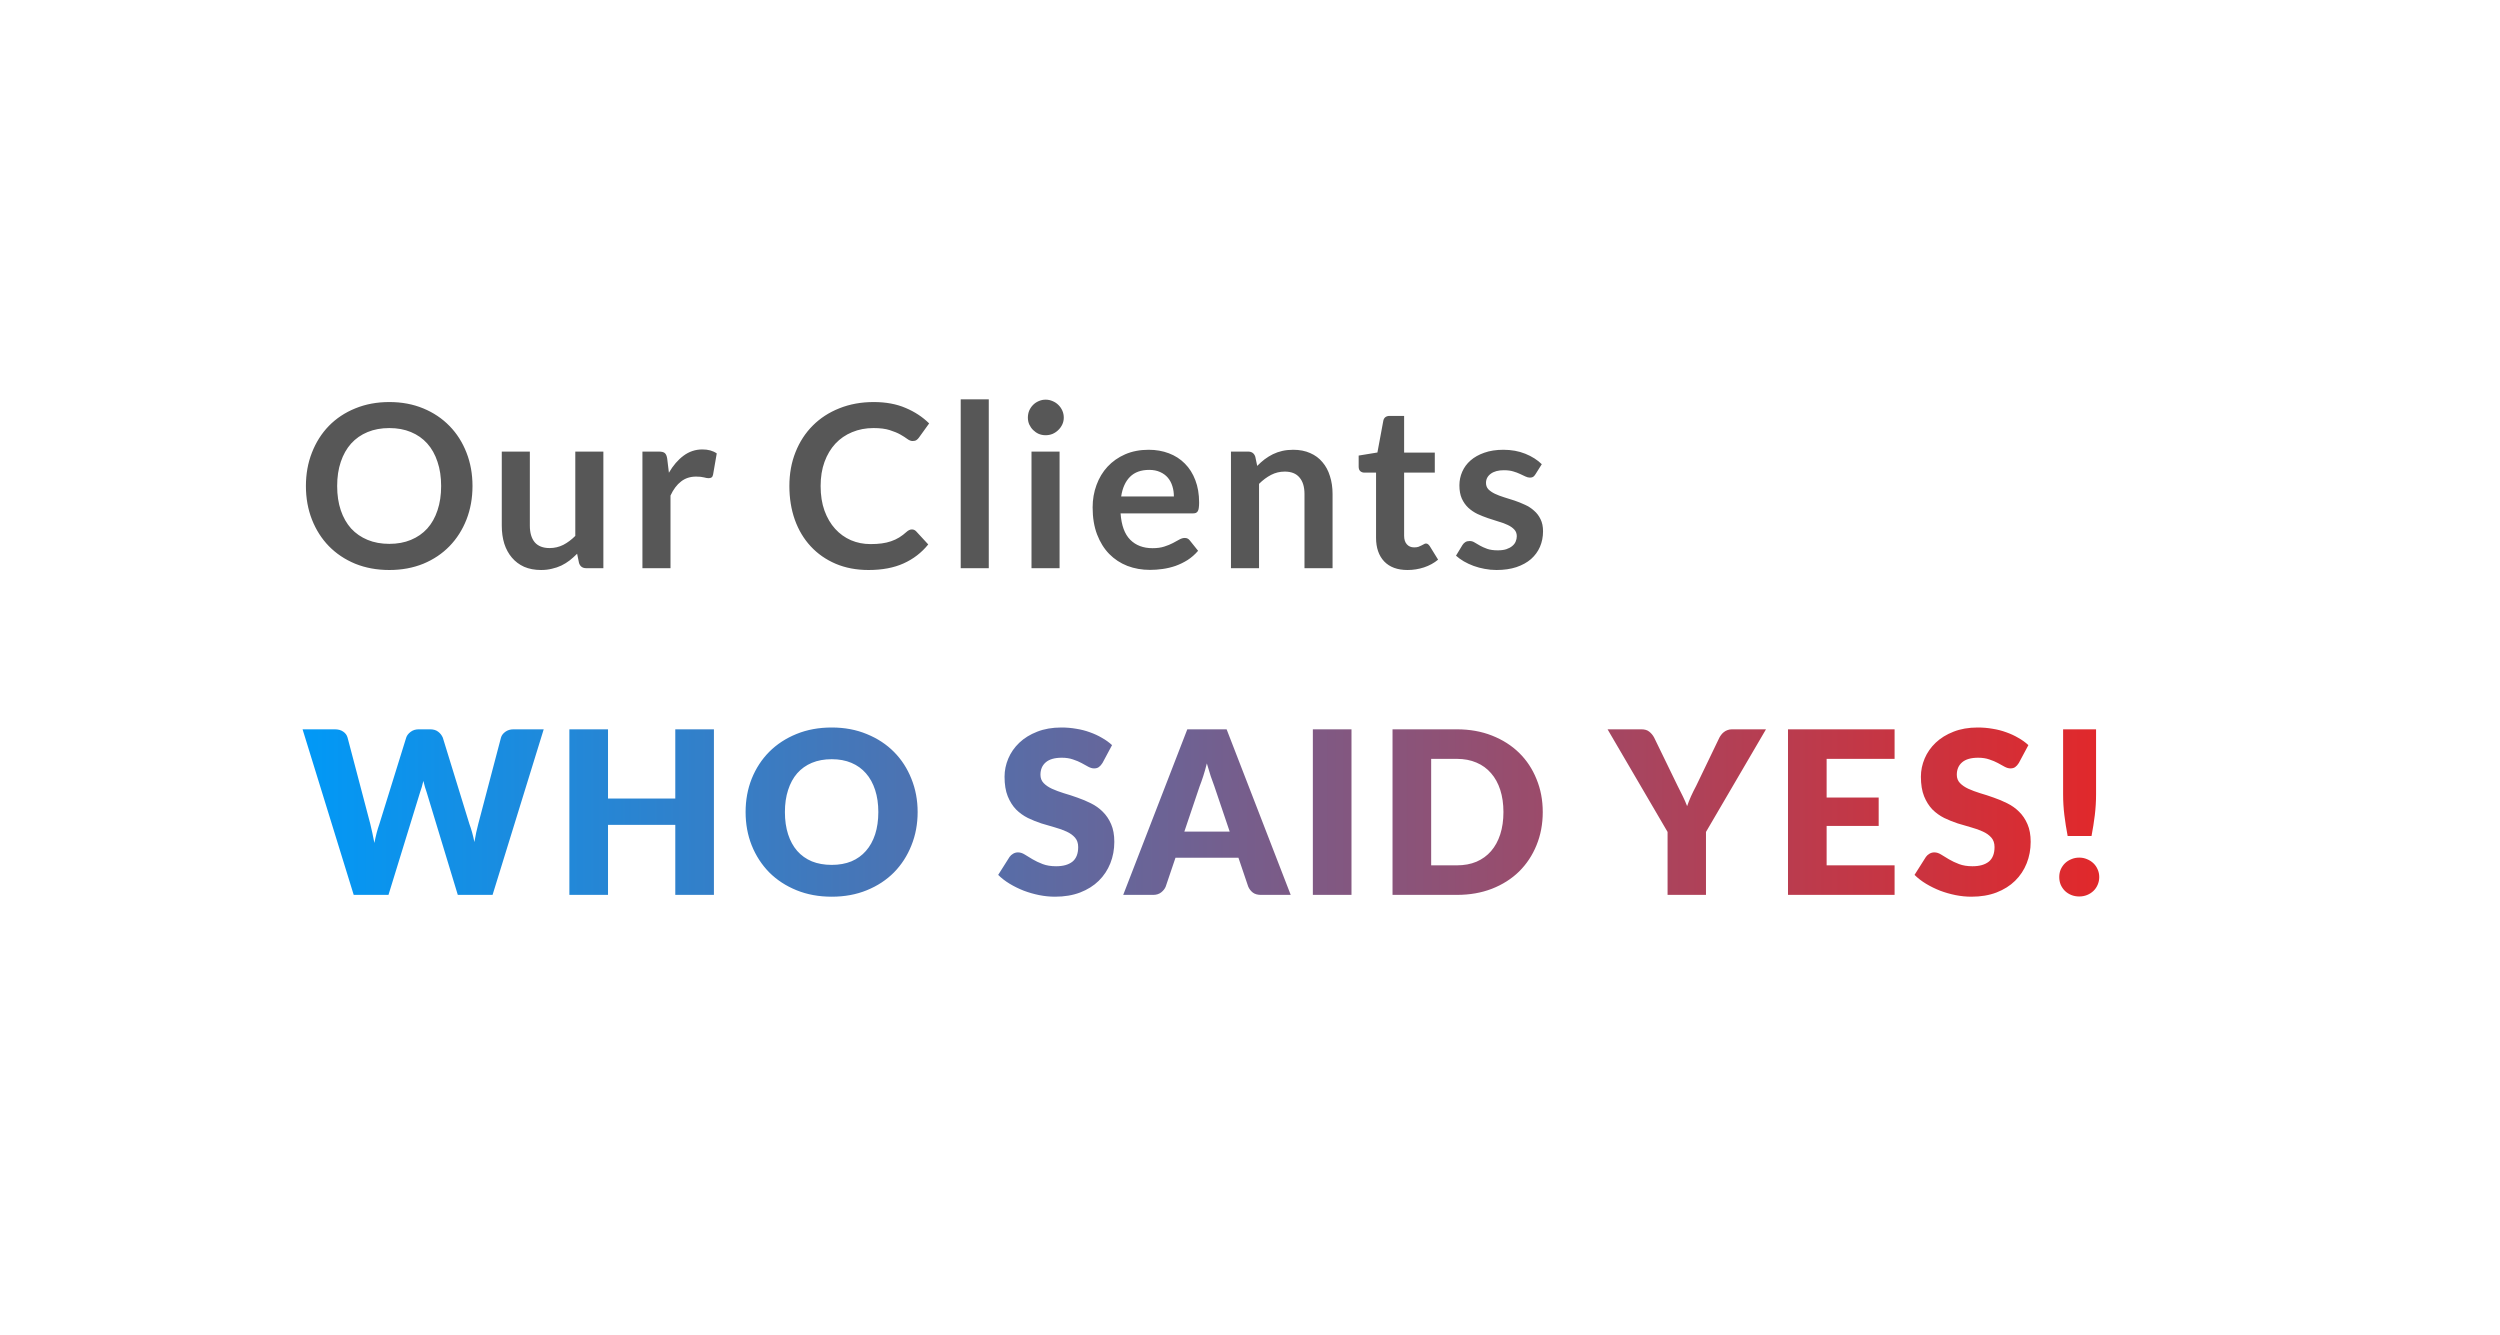
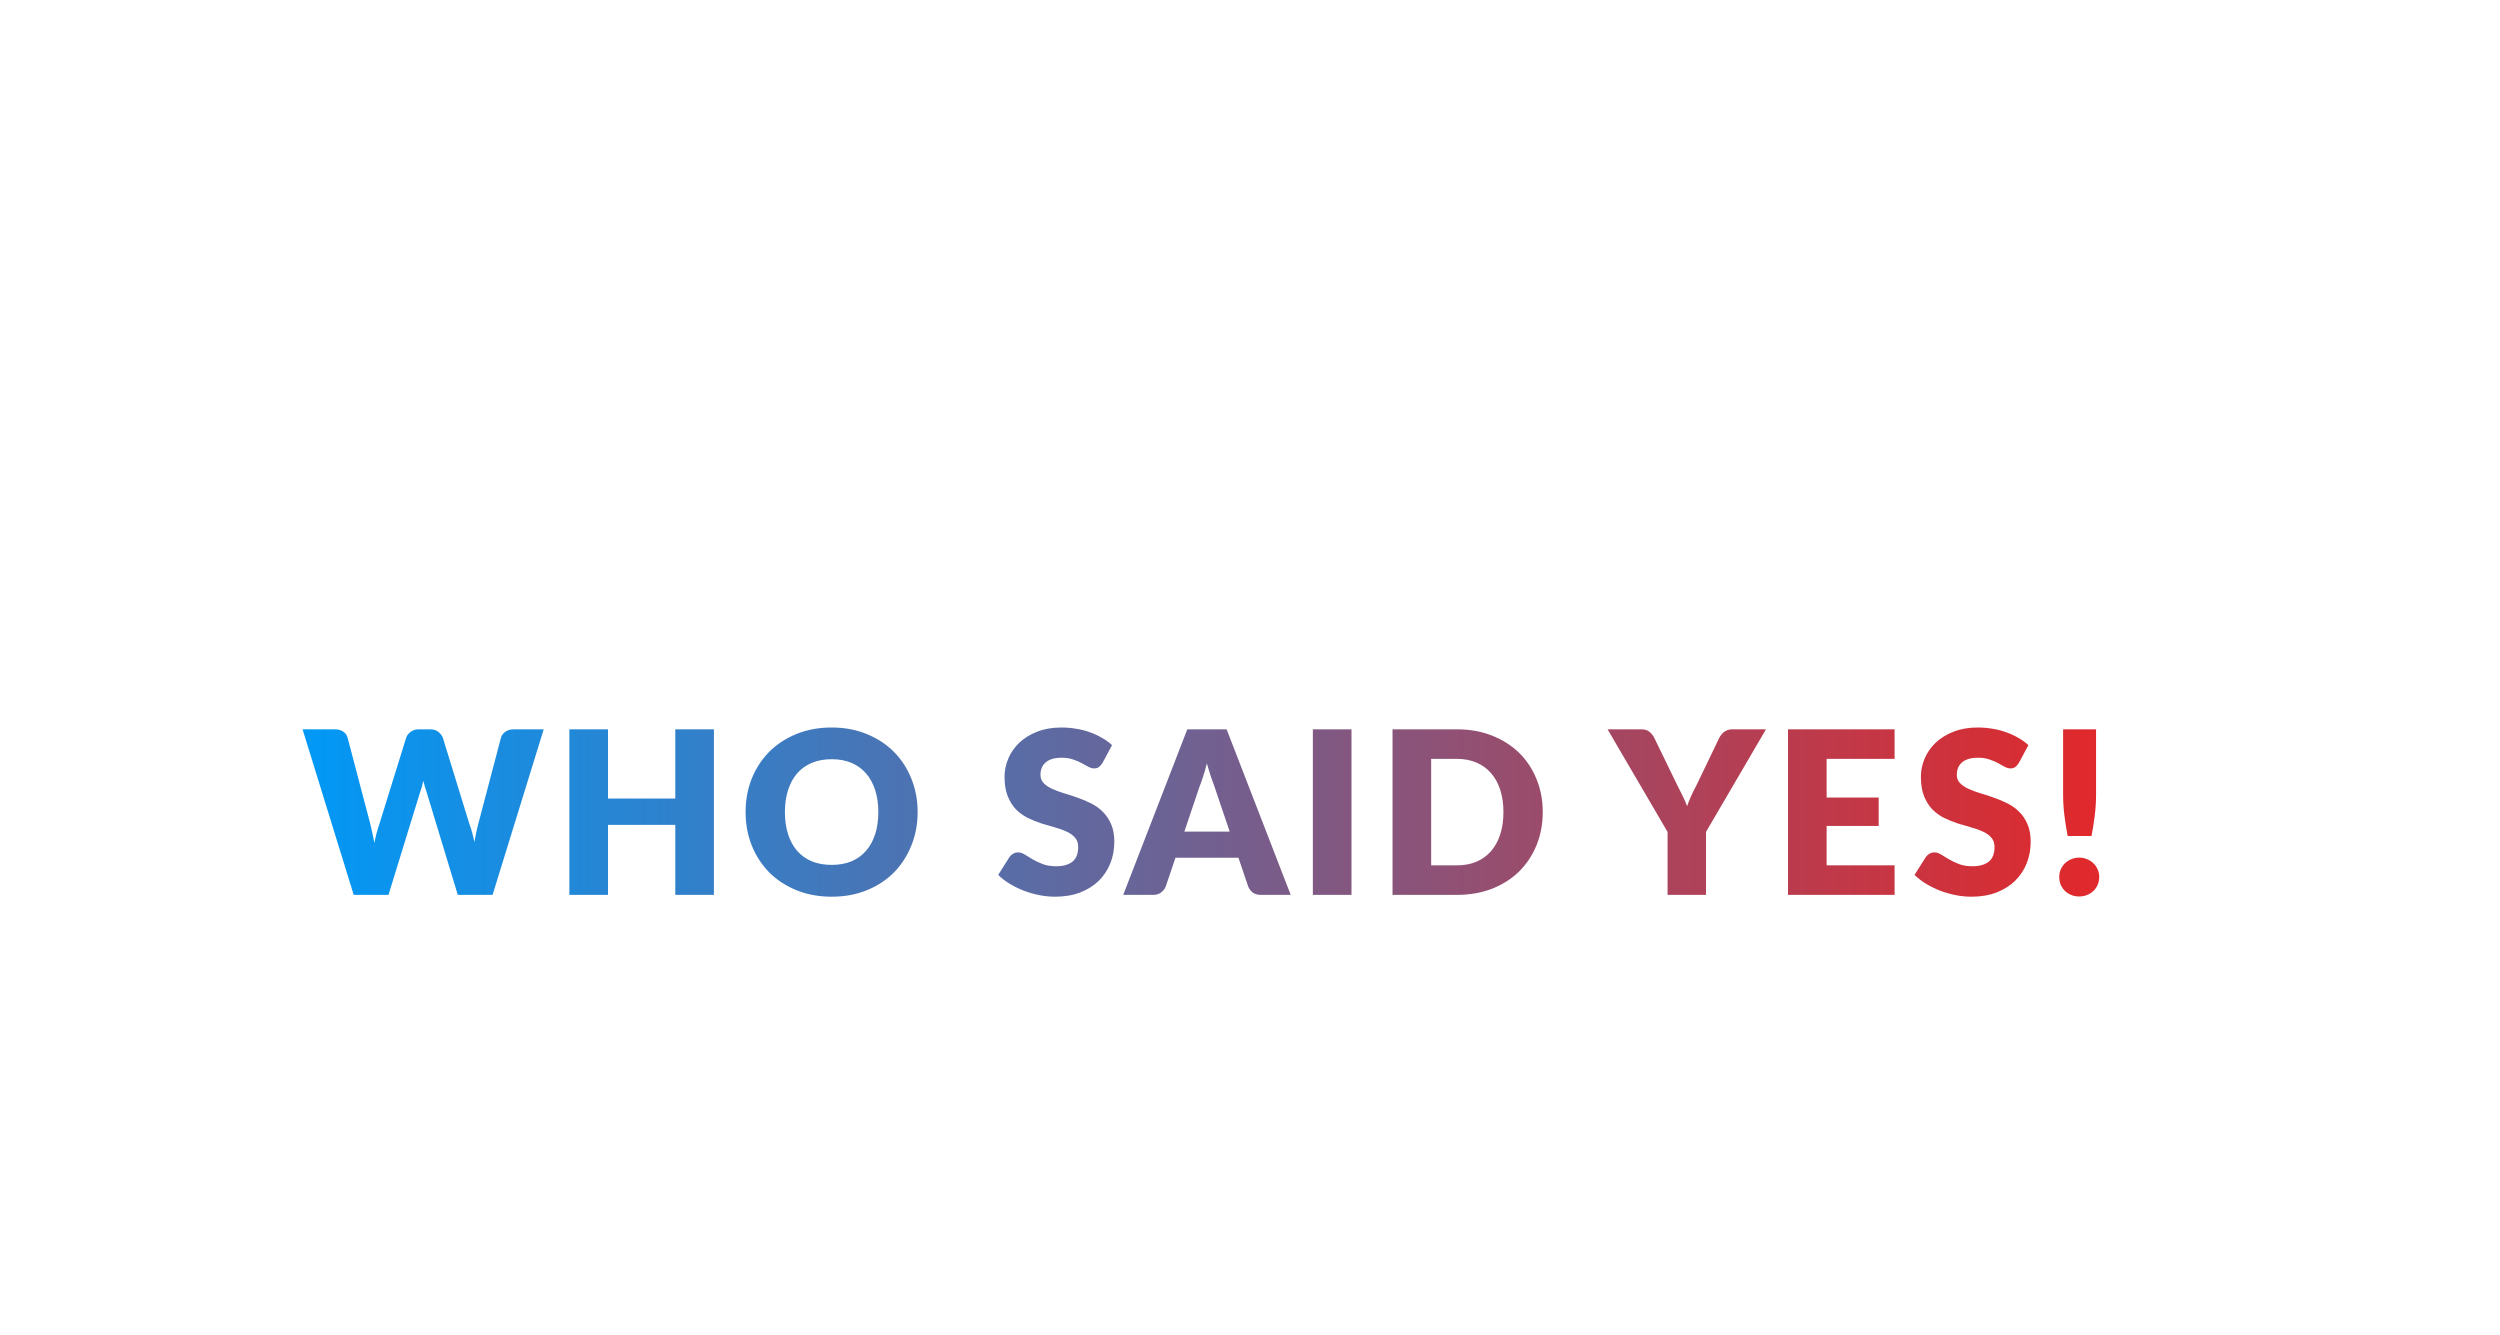
<svg xmlns="http://www.w3.org/2000/svg" width="176" height="94" viewBox="0 0 176 94" fill="none">
-   <path d="M33.264 34.216C33.264 35.064 33.123 35.851 32.84 36.576C32.557 37.296 32.16 37.92 31.648 38.448C31.136 38.976 30.52 39.389 29.8 39.688C29.08 39.981 28.283 40.128 27.408 40.128C26.533 40.128 25.733 39.981 25.008 39.688C24.288 39.389 23.669 38.976 23.152 38.448C22.64 37.92 22.243 37.296 21.96 36.576C21.677 35.851 21.536 35.064 21.536 34.216C21.536 33.368 21.677 32.584 21.96 31.864C22.243 31.139 22.64 30.512 23.152 29.984C23.669 29.456 24.288 29.045 25.008 28.752C25.733 28.453 26.533 28.304 27.408 28.304C28.283 28.304 29.08 28.453 29.8 28.752C30.52 29.051 31.136 29.464 31.648 29.992C32.16 30.515 32.557 31.139 32.84 31.864C33.123 32.584 33.264 33.368 33.264 34.216ZM31.056 34.216C31.056 33.581 30.971 33.013 30.8 32.512C30.635 32.005 30.395 31.576 30.08 31.224C29.765 30.872 29.381 30.603 28.928 30.416C28.48 30.229 27.973 30.136 27.408 30.136C26.843 30.136 26.333 30.229 25.88 30.416C25.427 30.603 25.04 30.872 24.72 31.224C24.405 31.576 24.163 32.005 23.992 32.512C23.821 33.013 23.736 33.581 23.736 34.216C23.736 34.851 23.821 35.421 23.992 35.928C24.163 36.429 24.405 36.856 24.72 37.208C25.04 37.555 25.427 37.821 25.88 38.008C26.333 38.195 26.843 38.288 27.408 38.288C27.973 38.288 28.48 38.195 28.928 38.008C29.381 37.821 29.765 37.555 30.08 37.208C30.395 36.856 30.635 36.429 30.8 35.928C30.971 35.421 31.056 34.851 31.056 34.216ZM37.301 31.792V37.008C37.301 37.509 37.416 37.899 37.645 38.176C37.88 38.448 38.229 38.584 38.693 38.584C39.034 38.584 39.354 38.509 39.653 38.36C39.952 38.205 40.234 37.995 40.501 37.728V31.792H42.477V40H41.269C41.013 40 40.845 39.88 40.765 39.64L40.629 38.984C40.458 39.155 40.282 39.312 40.101 39.456C39.919 39.595 39.725 39.715 39.517 39.816C39.314 39.912 39.093 39.987 38.853 40.04C38.618 40.099 38.365 40.128 38.093 40.128C37.645 40.128 37.248 40.053 36.901 39.904C36.559 39.749 36.272 39.533 36.037 39.256C35.802 38.979 35.623 38.651 35.501 38.272C35.383 37.888 35.325 37.467 35.325 37.008V31.792H37.301ZM45.227 40V31.792H46.387C46.589 31.792 46.731 31.829 46.811 31.904C46.891 31.979 46.944 32.107 46.971 32.288L47.091 33.28C47.384 32.773 47.728 32.373 48.123 32.08C48.517 31.787 48.96 31.64 49.451 31.64C49.856 31.64 50.192 31.733 50.459 31.92L50.203 33.4C50.187 33.496 50.152 33.565 50.099 33.608C50.045 33.645 49.973 33.664 49.883 33.664C49.803 33.664 49.693 33.645 49.555 33.608C49.416 33.571 49.232 33.552 49.003 33.552C48.592 33.552 48.24 33.667 47.947 33.896C47.653 34.12 47.405 34.451 47.203 34.888V40H45.227ZM64.196 37.272C64.313 37.272 64.414 37.317 64.5 37.408L65.348 38.328C64.878 38.909 64.3 39.355 63.612 39.664C62.929 39.973 62.108 40.128 61.148 40.128C60.289 40.128 59.516 39.981 58.828 39.688C58.145 39.395 57.561 38.987 57.076 38.464C56.59 37.941 56.217 37.317 55.956 36.592C55.7 35.867 55.572 35.075 55.572 34.216C55.572 33.347 55.716 32.552 56.004 31.832C56.292 31.107 56.697 30.483 57.22 29.96C57.742 29.437 58.366 29.032 59.092 28.744C59.822 28.451 60.628 28.304 61.508 28.304C62.366 28.304 63.116 28.443 63.756 28.72C64.401 28.992 64.953 29.355 65.412 29.808L64.692 30.808C64.649 30.872 64.593 30.928 64.524 30.976C64.46 31.024 64.369 31.048 64.252 31.048C64.129 31.048 64.004 31 63.876 30.904C63.748 30.808 63.585 30.704 63.388 30.592C63.19 30.48 62.94 30.376 62.636 30.28C62.337 30.184 61.956 30.136 61.492 30.136C60.948 30.136 60.446 30.232 59.988 30.424C59.534 30.611 59.142 30.88 58.812 31.232C58.486 31.584 58.23 32.013 58.044 32.52C57.862 33.021 57.772 33.587 57.772 34.216C57.772 34.867 57.862 35.445 58.044 35.952C58.23 36.459 58.481 36.885 58.796 37.232C59.11 37.579 59.481 37.845 59.908 38.032C60.334 38.213 60.793 38.304 61.284 38.304C61.577 38.304 61.841 38.288 62.076 38.256C62.316 38.224 62.534 38.173 62.732 38.104C62.934 38.035 63.124 37.947 63.3 37.84C63.481 37.728 63.66 37.592 63.836 37.432C63.889 37.384 63.945 37.347 64.004 37.32C64.062 37.288 64.126 37.272 64.196 37.272ZM69.61 28.112V40H67.634V28.112H69.61ZM74.594 31.792V40H72.618V31.792H74.594ZM74.89 29.4C74.89 29.571 74.855 29.731 74.786 29.88C74.716 30.029 74.623 30.16 74.506 30.272C74.394 30.384 74.26 30.475 74.106 30.544C73.951 30.608 73.786 30.64 73.61 30.64C73.439 30.64 73.276 30.608 73.122 30.544C72.972 30.475 72.842 30.384 72.73 30.272C72.618 30.16 72.527 30.029 72.458 29.88C72.394 29.731 72.362 29.571 72.362 29.4C72.362 29.224 72.394 29.059 72.458 28.904C72.527 28.749 72.618 28.616 72.73 28.504C72.842 28.392 72.972 28.304 73.122 28.24C73.276 28.171 73.439 28.136 73.61 28.136C73.786 28.136 73.951 28.171 74.106 28.24C74.26 28.304 74.394 28.392 74.506 28.504C74.623 28.616 74.716 28.749 74.786 28.904C74.855 29.059 74.89 29.224 74.89 29.4ZM80.865 31.664C81.383 31.664 81.858 31.747 82.29 31.912C82.727 32.077 83.103 32.32 83.418 32.64C83.732 32.955 83.978 33.344 84.153 33.808C84.329 34.267 84.418 34.792 84.418 35.384C84.418 35.533 84.409 35.659 84.394 35.76C84.383 35.856 84.359 35.933 84.322 35.992C84.29 36.045 84.244 36.085 84.186 36.112C84.127 36.133 84.052 36.144 83.962 36.144H78.889C78.948 36.987 79.175 37.605 79.57 38C79.964 38.395 80.487 38.592 81.138 38.592C81.457 38.592 81.732 38.555 81.962 38.48C82.196 38.405 82.399 38.323 82.57 38.232C82.746 38.141 82.897 38.059 83.025 37.984C83.159 37.909 83.287 37.872 83.409 37.872C83.49 37.872 83.559 37.888 83.618 37.92C83.676 37.952 83.727 37.997 83.769 38.056L84.346 38.776C84.127 39.032 83.882 39.248 83.609 39.424C83.338 39.595 83.052 39.733 82.754 39.84C82.46 39.941 82.159 40.013 81.85 40.056C81.546 40.099 81.249 40.12 80.962 40.12C80.391 40.12 79.86 40.027 79.37 39.84C78.879 39.648 78.452 39.368 78.09 39C77.727 38.627 77.442 38.168 77.234 37.624C77.025 37.075 76.921 36.44 76.921 35.72C76.921 35.16 77.012 34.635 77.194 34.144C77.375 33.648 77.633 33.219 77.969 32.856C78.311 32.488 78.724 32.197 79.21 31.984C79.7 31.771 80.252 31.664 80.865 31.664ZM80.906 33.08C80.329 33.08 79.879 33.243 79.553 33.568C79.228 33.893 79.02 34.355 78.93 34.952H82.641C82.641 34.696 82.607 34.456 82.537 34.232C82.468 34.003 82.362 33.803 82.218 33.632C82.073 33.461 81.892 33.328 81.674 33.232C81.455 33.131 81.199 33.08 80.906 33.08ZM86.66 40V31.792H87.868C88.124 31.792 88.292 31.912 88.372 32.152L88.508 32.8C88.674 32.629 88.847 32.475 89.028 32.336C89.215 32.197 89.41 32.077 89.612 31.976C89.82 31.875 90.042 31.797 90.276 31.744C90.511 31.691 90.767 31.664 91.044 31.664C91.492 31.664 91.89 31.741 92.236 31.896C92.583 32.045 92.871 32.259 93.1 32.536C93.335 32.808 93.511 33.136 93.628 33.52C93.751 33.899 93.812 34.317 93.812 34.776V40H91.836V34.776C91.836 34.275 91.719 33.888 91.484 33.616C91.255 33.339 90.908 33.2 90.444 33.2C90.103 33.2 89.783 33.277 89.484 33.432C89.186 33.587 88.903 33.797 88.636 34.064V40H86.66ZM99.09 40.128C98.381 40.128 97.834 39.928 97.45 39.528C97.066 39.123 96.874 38.565 96.874 37.856V33.272H96.042C95.936 33.272 95.842 33.237 95.762 33.168C95.688 33.099 95.65 32.995 95.65 32.856V32.072L96.97 31.856L97.386 29.616C97.407 29.509 97.456 29.427 97.53 29.368C97.61 29.309 97.709 29.28 97.826 29.28H98.85V31.864H101.01V33.272H98.85V37.72C98.85 37.976 98.914 38.176 99.042 38.32C99.17 38.464 99.341 38.536 99.554 38.536C99.677 38.536 99.778 38.523 99.858 38.496C99.944 38.464 100.015 38.432 100.074 38.4C100.138 38.368 100.194 38.339 100.242 38.312C100.29 38.28 100.338 38.264 100.386 38.264C100.445 38.264 100.493 38.28 100.53 38.312C100.567 38.339 100.607 38.381 100.65 38.44L101.242 39.4C100.954 39.64 100.623 39.821 100.25 39.944C99.877 40.067 99.49 40.128 99.09 40.128ZM108.094 33.392C108.04 33.477 107.984 33.539 107.926 33.576C107.867 33.608 107.792 33.624 107.702 33.624C107.606 33.624 107.502 33.597 107.39 33.544C107.283 33.491 107.158 33.432 107.014 33.368C106.87 33.299 106.704 33.237 106.518 33.184C106.336 33.131 106.12 33.104 105.87 33.104C105.48 33.104 105.174 33.187 104.95 33.352C104.726 33.517 104.614 33.733 104.614 34C104.614 34.176 104.67 34.325 104.782 34.448C104.899 34.565 105.051 34.669 105.238 34.76C105.43 34.851 105.646 34.933 105.886 35.008C106.126 35.077 106.371 35.155 106.622 35.24C106.872 35.325 107.118 35.424 107.358 35.536C107.598 35.643 107.811 35.781 107.998 35.952C108.19 36.117 108.342 36.317 108.454 36.552C108.571 36.787 108.63 37.069 108.63 37.4C108.63 37.795 108.558 38.16 108.414 38.496C108.27 38.827 108.059 39.115 107.782 39.36C107.504 39.6 107.16 39.789 106.75 39.928C106.344 40.061 105.878 40.128 105.35 40.128C105.067 40.128 104.79 40.101 104.518 40.048C104.251 40 103.992 39.931 103.742 39.84C103.496 39.749 103.267 39.643 103.054 39.52C102.846 39.397 102.662 39.264 102.502 39.12L102.958 38.368C103.016 38.277 103.086 38.208 103.166 38.16C103.246 38.112 103.347 38.088 103.47 38.088C103.592 38.088 103.707 38.123 103.814 38.192C103.926 38.261 104.054 38.336 104.198 38.416C104.342 38.496 104.51 38.571 104.702 38.64C104.899 38.709 105.147 38.744 105.446 38.744C105.68 38.744 105.88 38.717 106.046 38.664C106.216 38.605 106.355 38.531 106.462 38.44C106.574 38.349 106.654 38.245 106.702 38.128C106.755 38.005 106.782 37.88 106.782 37.752C106.782 37.56 106.723 37.403 106.606 37.28C106.494 37.157 106.342 37.051 106.15 36.96C105.963 36.869 105.747 36.789 105.502 36.72C105.262 36.645 105.014 36.565 104.758 36.48C104.507 36.395 104.259 36.296 104.014 36.184C103.774 36.067 103.558 35.92 103.366 35.744C103.179 35.568 103.027 35.352 102.91 35.096C102.798 34.84 102.742 34.531 102.742 34.168C102.742 33.832 102.808 33.512 102.942 33.208C103.075 32.904 103.27 32.64 103.526 32.416C103.787 32.187 104.11 32.005 104.494 31.872C104.883 31.733 105.331 31.664 105.838 31.664C106.403 31.664 106.918 31.757 107.382 31.944C107.846 32.131 108.232 32.376 108.542 32.68L108.094 33.392Z" fill="#575757" />
  <path d="M38.277 51.344L34.677 63H32.229L30.037 55.776C29.995 55.664 29.955 55.541 29.917 55.408C29.88 55.269 29.843 55.125 29.805 54.976C29.768 55.125 29.731 55.269 29.693 55.408C29.656 55.541 29.616 55.664 29.573 55.776L27.349 63H24.901L21.301 51.344H23.573C23.808 51.344 24.003 51.397 24.157 51.504C24.317 51.611 24.421 51.752 24.469 51.928L26.069 58.008C26.117 58.2 26.165 58.411 26.213 58.64C26.261 58.864 26.309 59.099 26.357 59.344C26.453 58.843 26.571 58.397 26.709 58.008L28.597 51.928C28.645 51.779 28.747 51.645 28.901 51.528C29.061 51.405 29.253 51.344 29.477 51.344H30.277C30.512 51.344 30.701 51.4 30.845 51.512C30.989 51.619 31.099 51.757 31.173 51.928L33.045 58.008C33.184 58.381 33.301 58.805 33.397 59.28C33.44 59.04 33.483 58.816 33.525 58.608C33.573 58.395 33.621 58.195 33.669 58.008L35.269 51.928C35.312 51.773 35.413 51.637 35.573 51.52C35.733 51.403 35.925 51.344 36.149 51.344H38.277ZM50.26 51.344V63H47.54V58.072H42.804V63H40.084V51.344H42.804V56.216H47.54V51.344H50.26ZM64.602 57.168C64.602 58.011 64.455 58.795 64.162 59.52C63.874 60.245 63.466 60.877 62.938 61.416C62.41 61.949 61.772 62.368 61.026 62.672C60.284 62.976 59.46 63.128 58.554 63.128C57.647 63.128 56.82 62.976 56.074 62.672C55.327 62.368 54.687 61.949 54.154 61.416C53.626 60.877 53.215 60.245 52.922 59.52C52.634 58.795 52.49 58.011 52.49 57.168C52.49 56.325 52.634 55.541 52.922 54.816C53.215 54.091 53.626 53.461 54.154 52.928C54.687 52.395 55.327 51.976 56.074 51.672C56.82 51.368 57.647 51.216 58.554 51.216C59.46 51.216 60.284 51.371 61.026 51.68C61.772 51.984 62.41 52.403 62.938 52.936C63.466 53.469 63.874 54.099 64.162 54.824C64.455 55.549 64.602 56.331 64.602 57.168ZM61.834 57.168C61.834 56.592 61.759 56.075 61.61 55.616C61.46 55.152 61.244 54.76 60.962 54.44C60.684 54.12 60.343 53.875 59.938 53.704C59.532 53.533 59.071 53.448 58.554 53.448C58.031 53.448 57.564 53.533 57.154 53.704C56.748 53.875 56.404 54.12 56.122 54.44C55.844 54.76 55.631 55.152 55.482 55.616C55.332 56.075 55.258 56.592 55.258 57.168C55.258 57.749 55.332 58.272 55.482 58.736C55.631 59.195 55.844 59.584 56.122 59.904C56.404 60.224 56.748 60.469 57.154 60.64C57.564 60.805 58.031 60.888 58.554 60.888C59.071 60.888 59.532 60.805 59.938 60.64C60.343 60.469 60.684 60.224 60.962 59.904C61.244 59.584 61.46 59.195 61.61 58.736C61.759 58.272 61.834 57.749 61.834 57.168ZM77.616 53.712C77.536 53.84 77.451 53.936 77.36 54C77.275 54.064 77.163 54.096 77.024 54.096C76.901 54.096 76.768 54.059 76.624 53.984C76.486 53.904 76.326 53.816 76.144 53.72C75.968 53.624 75.766 53.539 75.536 53.464C75.307 53.384 75.046 53.344 74.752 53.344C74.246 53.344 73.867 53.453 73.616 53.672C73.371 53.885 73.248 54.176 73.248 54.544C73.248 54.779 73.323 54.973 73.472 55.128C73.621 55.283 73.816 55.416 74.056 55.528C74.302 55.64 74.579 55.744 74.888 55.84C75.203 55.931 75.523 56.035 75.848 56.152C76.174 56.264 76.491 56.397 76.8 56.552C77.115 56.707 77.392 56.904 77.632 57.144C77.877 57.384 78.075 57.677 78.224 58.024C78.374 58.365 78.448 58.779 78.448 59.264C78.448 59.803 78.355 60.307 78.168 60.776C77.981 61.245 77.71 61.656 77.352 62.008C77 62.355 76.563 62.629 76.04 62.832C75.523 63.029 74.933 63.128 74.272 63.128C73.909 63.128 73.539 63.091 73.16 63.016C72.787 62.941 72.424 62.837 72.072 62.704C71.72 62.565 71.389 62.403 71.08 62.216C70.771 62.029 70.501 61.821 70.272 61.592L71.072 60.328C71.136 60.237 71.219 60.163 71.32 60.104C71.427 60.04 71.541 60.008 71.664 60.008C71.824 60.008 71.984 60.059 72.144 60.16C72.309 60.261 72.493 60.373 72.696 60.496C72.904 60.619 73.141 60.731 73.408 60.832C73.675 60.933 73.99 60.984 74.352 60.984C74.843 60.984 75.224 60.877 75.496 60.664C75.768 60.445 75.904 60.101 75.904 59.632C75.904 59.36 75.829 59.139 75.68 58.968C75.531 58.797 75.334 58.656 75.088 58.544C74.848 58.432 74.573 58.333 74.264 58.248C73.955 58.163 73.638 58.069 73.312 57.968C72.987 57.861 72.669 57.733 72.36 57.584C72.051 57.429 71.773 57.229 71.528 56.984C71.288 56.733 71.094 56.424 70.944 56.056C70.795 55.683 70.72 55.224 70.72 54.68C70.72 54.243 70.808 53.816 70.984 53.4C71.16 52.984 71.419 52.613 71.76 52.288C72.102 51.963 72.52 51.704 73.016 51.512C73.512 51.315 74.08 51.216 74.72 51.216C75.078 51.216 75.424 51.245 75.76 51.304C76.102 51.357 76.424 51.44 76.728 51.552C77.032 51.659 77.315 51.789 77.576 51.944C77.843 52.093 78.08 52.264 78.288 52.456L77.616 53.712ZM86.57 58.544L85.49 55.352C85.41 55.149 85.325 54.912 85.234 54.64C85.143 54.363 85.052 54.064 84.962 53.744C84.882 54.069 84.796 54.371 84.706 54.648C84.615 54.925 84.53 55.165 84.45 55.368L83.378 58.544H86.57ZM90.866 63H88.77C88.535 63 88.346 62.947 88.202 62.84C88.058 62.728 87.948 62.587 87.874 62.416L87.186 60.384H82.754L82.066 62.416C82.007 62.565 81.9 62.701 81.746 62.824C81.597 62.941 81.41 63 81.186 63H79.074L83.586 51.344H86.354L90.866 63ZM95.145 63H92.425V51.344H95.145V63ZM108.61 57.168C108.61 58.011 108.463 58.789 108.17 59.504C107.882 60.213 107.474 60.829 106.946 61.352C106.418 61.869 105.78 62.275 105.034 62.568C104.292 62.856 103.468 63 102.562 63H98.034V51.344H102.562C103.468 51.344 104.292 51.491 105.034 51.784C105.78 52.077 106.418 52.483 106.946 53C107.474 53.517 107.882 54.133 108.17 54.848C108.463 55.557 108.61 56.331 108.61 57.168ZM105.842 57.168C105.842 56.592 105.767 56.072 105.618 55.608C105.468 55.144 105.252 54.752 104.97 54.432C104.692 54.107 104.351 53.859 103.946 53.688C103.54 53.512 103.079 53.424 102.562 53.424H100.754V60.92H102.562C103.079 60.92 103.54 60.835 103.946 60.664C104.351 60.488 104.692 60.24 104.97 59.92C105.252 59.595 105.468 59.2 105.618 58.736C105.767 58.272 105.842 57.749 105.842 57.168ZM120.101 58.568V63H117.397V58.568L113.173 51.344H115.557C115.791 51.344 115.975 51.4 116.109 51.512C116.247 51.619 116.362 51.757 116.453 51.928L118.101 55.32C118.239 55.587 118.365 55.837 118.477 56.072C118.589 56.301 118.687 56.528 118.773 56.752C118.853 56.523 118.943 56.293 119.045 56.064C119.151 55.829 119.274 55.581 119.413 55.32L121.045 51.928C121.082 51.859 121.127 51.789 121.181 51.72C121.234 51.651 121.295 51.589 121.365 51.536C121.439 51.477 121.522 51.432 121.613 51.4C121.709 51.363 121.813 51.344 121.925 51.344H124.325L120.101 58.568ZM128.595 53.424V56.144H132.259V58.144H128.595V60.92H133.379V63H125.875V51.344H133.379V53.424H128.595ZM142.127 53.712C142.047 53.84 141.962 53.936 141.871 54C141.786 54.064 141.674 54.096 141.535 54.096C141.413 54.096 141.279 54.059 141.135 53.984C140.997 53.904 140.837 53.816 140.655 53.72C140.479 53.624 140.277 53.539 140.047 53.464C139.818 53.384 139.557 53.344 139.263 53.344C138.757 53.344 138.378 53.453 138.127 53.672C137.882 53.885 137.759 54.176 137.759 54.544C137.759 54.779 137.834 54.973 137.983 55.128C138.133 55.283 138.327 55.416 138.567 55.528C138.813 55.64 139.09 55.744 139.399 55.84C139.714 55.931 140.034 56.035 140.359 56.152C140.685 56.264 141.002 56.397 141.311 56.552C141.626 56.707 141.903 56.904 142.143 57.144C142.389 57.384 142.586 57.677 142.735 58.024C142.885 58.365 142.959 58.779 142.959 59.264C142.959 59.803 142.866 60.307 142.679 60.776C142.493 61.245 142.221 61.656 141.863 62.008C141.511 62.355 141.074 62.629 140.551 62.832C140.034 63.029 139.445 63.128 138.783 63.128C138.421 63.128 138.05 63.091 137.671 63.016C137.298 62.941 136.935 62.837 136.583 62.704C136.231 62.565 135.901 62.403 135.591 62.216C135.282 62.029 135.013 61.821 134.783 61.592L135.583 60.328C135.647 60.237 135.73 60.163 135.831 60.104C135.938 60.04 136.053 60.008 136.175 60.008C136.335 60.008 136.495 60.059 136.655 60.16C136.821 60.261 137.005 60.373 137.207 60.496C137.415 60.619 137.653 60.731 137.919 60.832C138.186 60.933 138.501 60.984 138.863 60.984C139.354 60.984 139.735 60.877 140.007 60.664C140.279 60.445 140.415 60.101 140.415 59.632C140.415 59.36 140.341 59.139 140.191 58.968C140.042 58.797 139.845 58.656 139.599 58.544C139.359 58.432 139.085 58.333 138.775 58.248C138.466 58.163 138.149 58.069 137.823 57.968C137.498 57.861 137.181 57.733 136.871 57.584C136.562 57.429 136.285 57.229 136.039 56.984C135.799 56.733 135.605 56.424 135.455 56.056C135.306 55.683 135.231 55.224 135.231 54.68C135.231 54.243 135.319 53.816 135.495 53.4C135.671 52.984 135.93 52.613 136.271 52.288C136.613 51.963 137.031 51.704 137.527 51.512C138.023 51.315 138.591 51.216 139.231 51.216C139.589 51.216 139.935 51.245 140.271 51.304C140.613 51.357 140.935 51.44 141.239 51.552C141.543 51.659 141.826 51.789 142.087 51.944C142.354 52.093 142.591 52.264 142.799 52.456L142.127 53.712ZM147.563 51.344V55.92C147.563 56.411 147.533 56.899 147.475 57.384C147.416 57.864 147.339 58.355 147.243 58.856H145.563C145.467 58.355 145.389 57.864 145.331 57.384C145.272 56.899 145.243 56.411 145.243 55.92V51.344H147.563ZM144.971 61.744C144.971 61.552 145.005 61.373 145.075 61.208C145.149 61.043 145.248 60.899 145.371 60.776C145.499 60.653 145.648 60.557 145.819 60.488C145.989 60.413 146.176 60.376 146.379 60.376C146.576 60.376 146.76 60.413 146.931 60.488C147.101 60.557 147.251 60.653 147.379 60.776C147.507 60.899 147.605 61.043 147.675 61.208C147.749 61.373 147.787 61.552 147.787 61.744C147.787 61.936 147.749 62.117 147.675 62.288C147.605 62.453 147.507 62.597 147.379 62.72C147.251 62.843 147.101 62.939 146.931 63.008C146.76 63.077 146.576 63.112 146.379 63.112C146.176 63.112 145.989 63.077 145.819 63.008C145.648 62.939 145.499 62.843 145.371 62.72C145.248 62.597 145.149 62.453 145.075 62.288C145.005 62.117 144.971 61.936 144.971 61.744Z" fill="url(#paint0_linear_709_807)" />
  <defs>
    <linearGradient id="paint0_linear_709_807" x1="21" y1="45" x2="149" y2="45" gradientUnits="userSpaceOnUse">
      <stop stop-color="#0099F7" />
      <stop offset="1" stop-color="#E32729" />
    </linearGradient>
  </defs>
</svg>